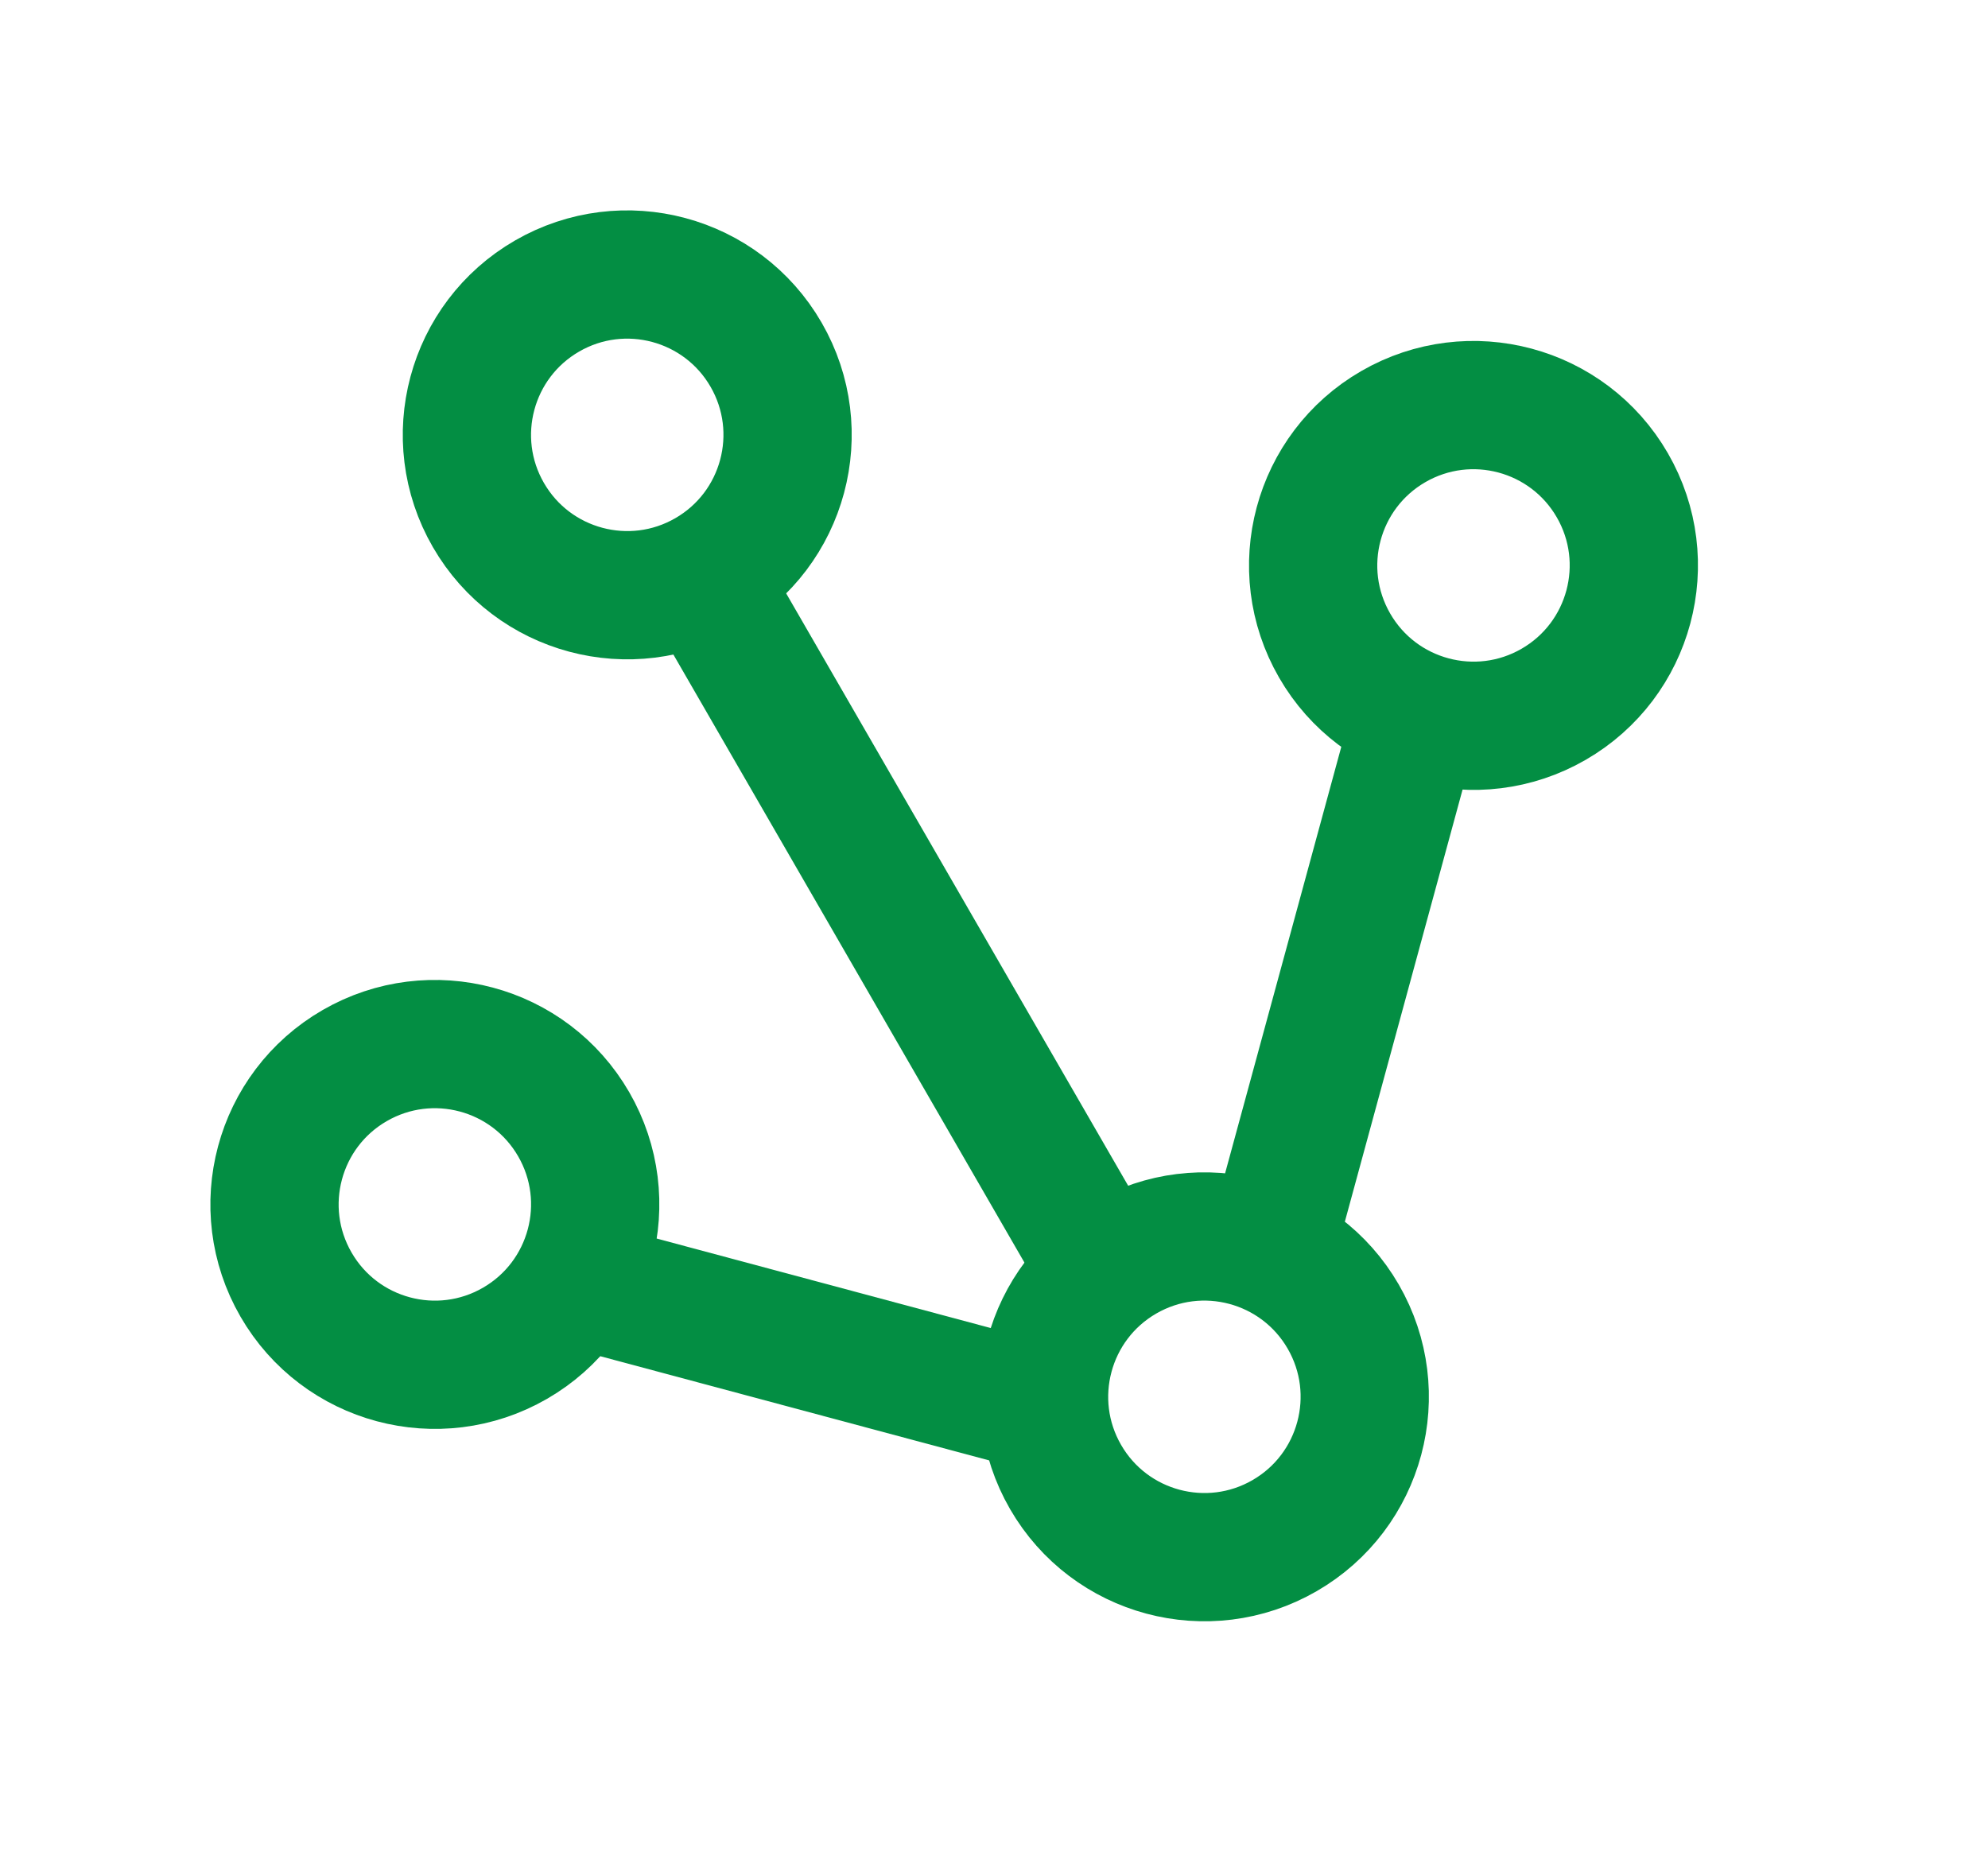
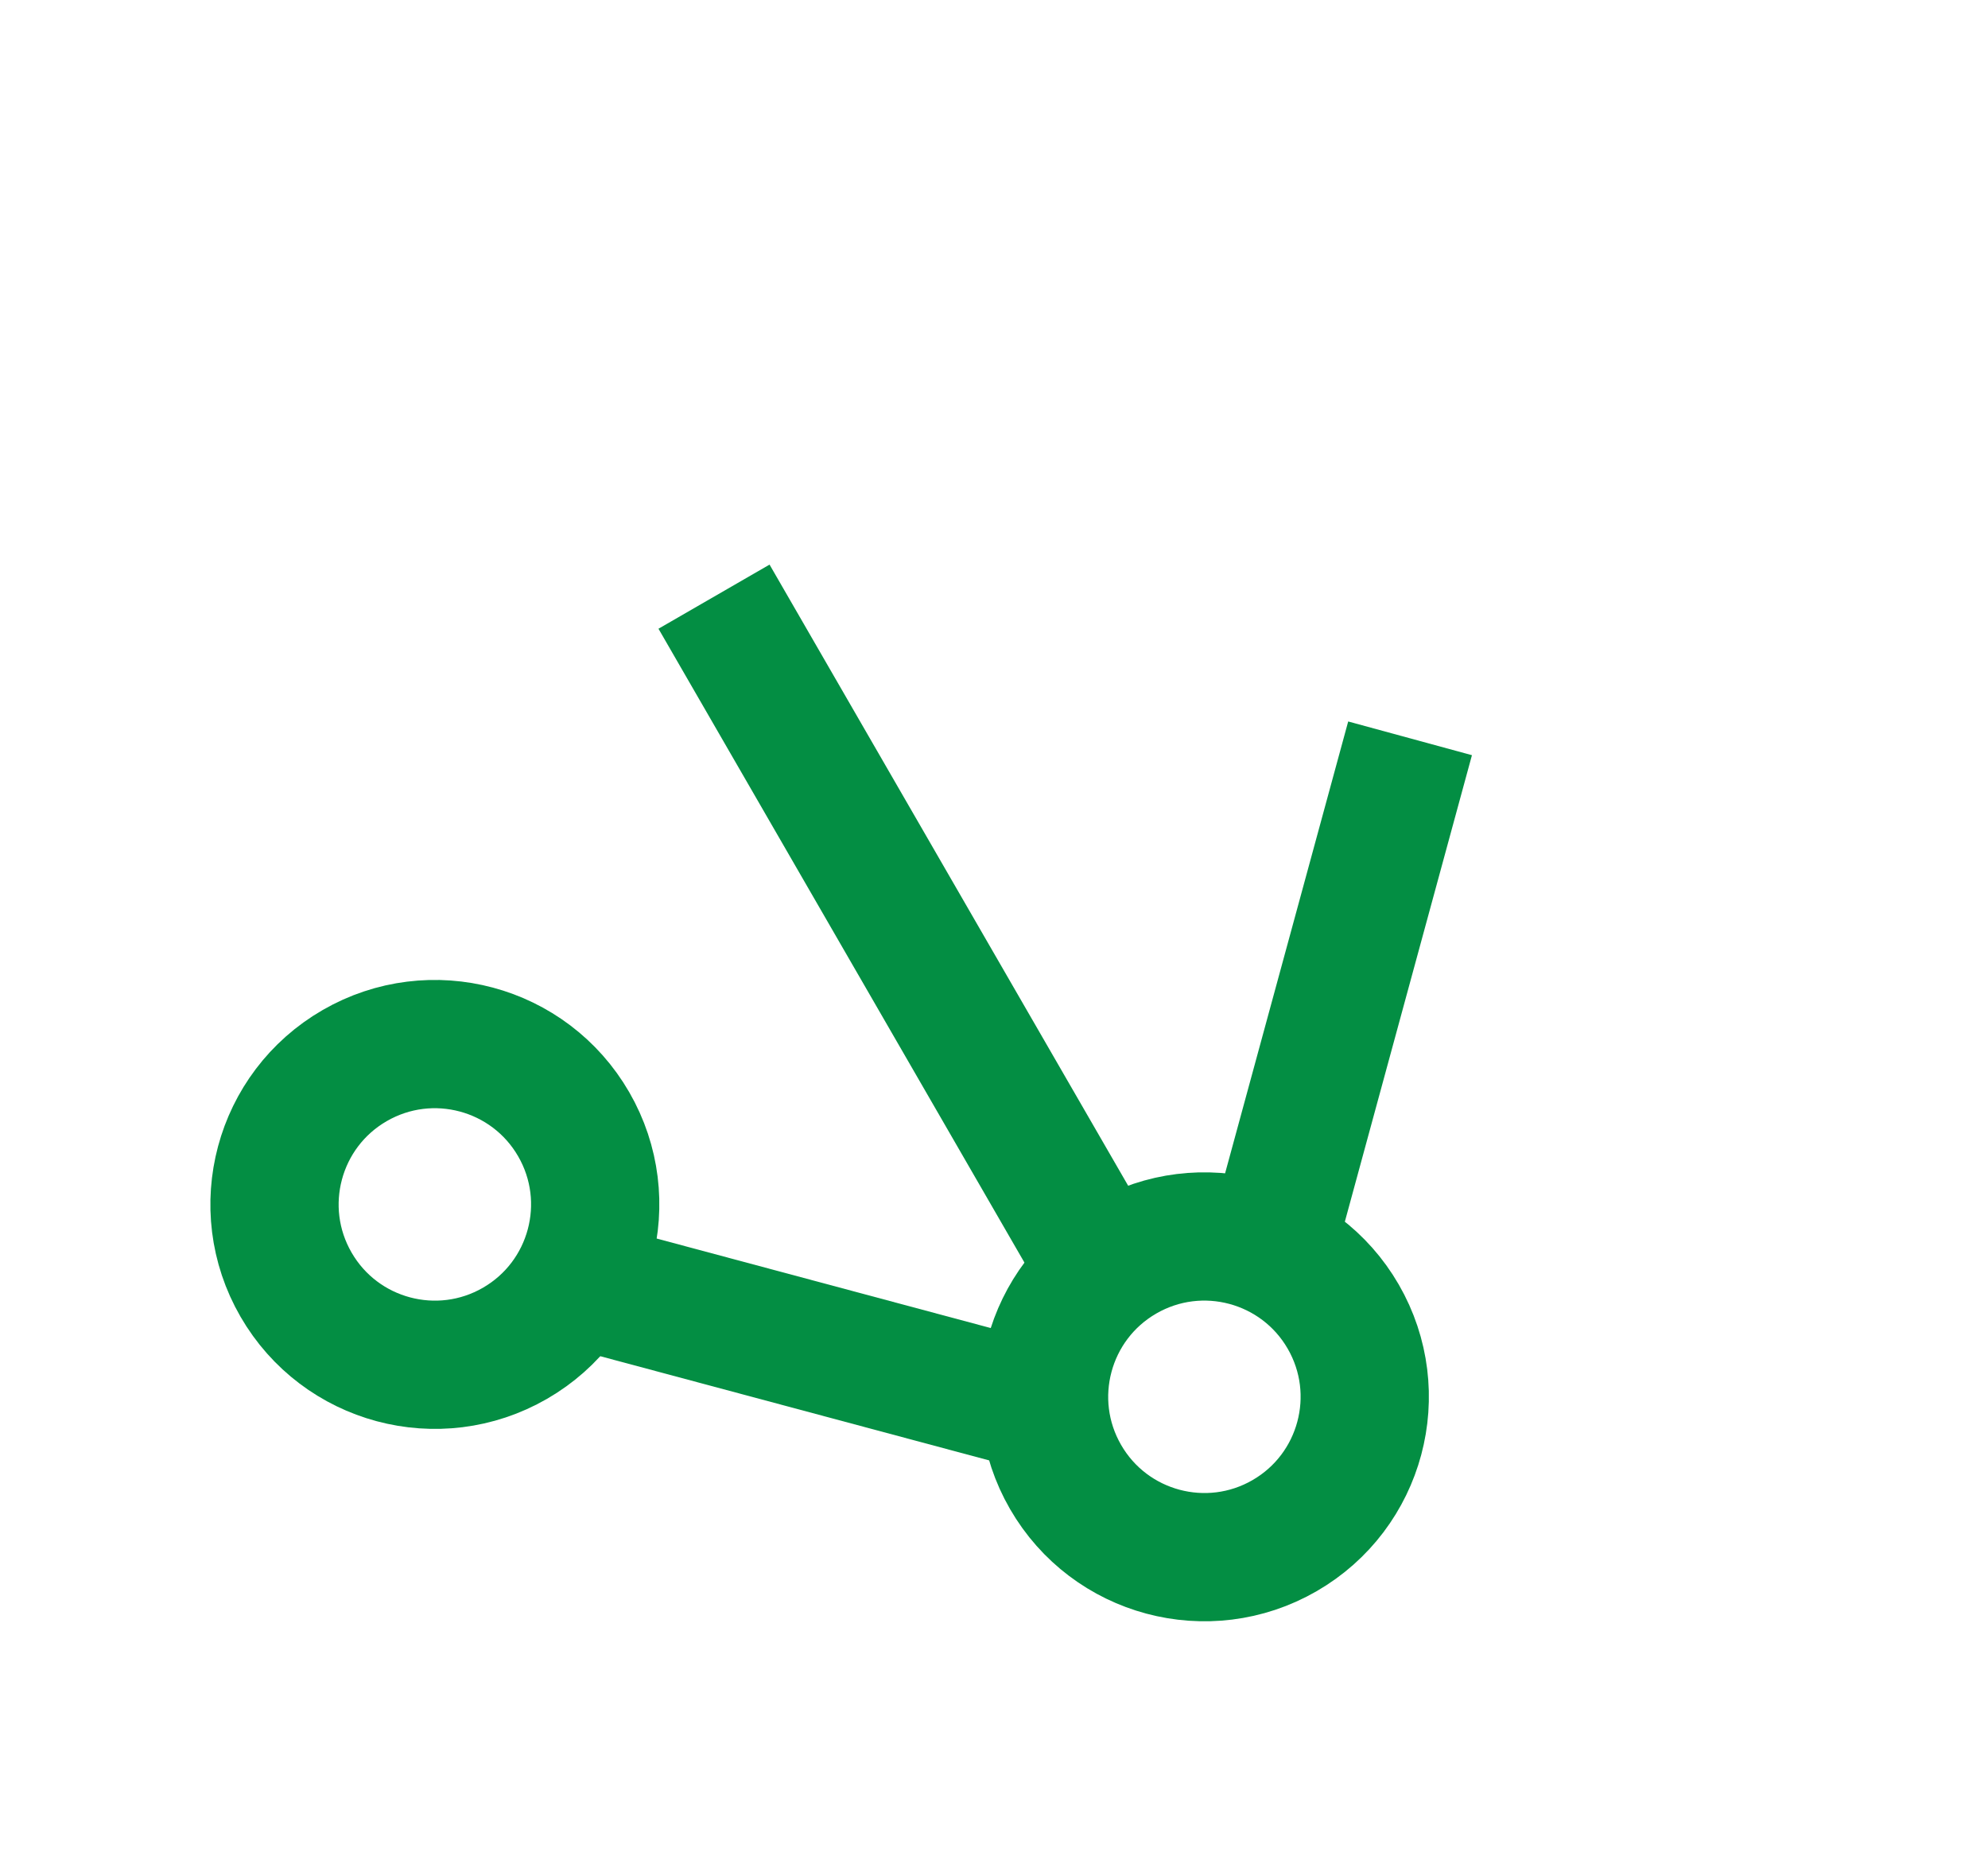
<svg xmlns="http://www.w3.org/2000/svg" width="31" height="29" viewBox="0 0 31 29" fill="none">
  <line x1="19.767" y1="19.665" x2="21.988" y2="11.513" stroke="#038E43" stroke-width="2" />
  <line x1="16.509" y1="22.028" x2="8.313" y2="19.832" stroke="#038E43" stroke-width="2" />
  <line x1="17.134" y1="19.696" x2="11.134" y2="9.304" stroke="#038E43" stroke-width="2" />
  <circle cx="18.781" cy="21.781" r="2.5" transform="rotate(150 18.781 21.781)" stroke="#038E43" stroke-width="2" />
-   <circle cx="22.977" cy="8.817" r="2.5" transform="rotate(150 22.977 8.817)" stroke="#038E43" stroke-width="2" />
  <circle cx="6.781" cy="18.781" r="2.5" transform="rotate(150 6.781 18.781)" stroke="#038E43" stroke-width="2" />
-   <circle cx="9.781" cy="6.781" r="2.5" transform="rotate(150 9.781 6.781)" stroke="#038E43" stroke-width="2" />
</svg>